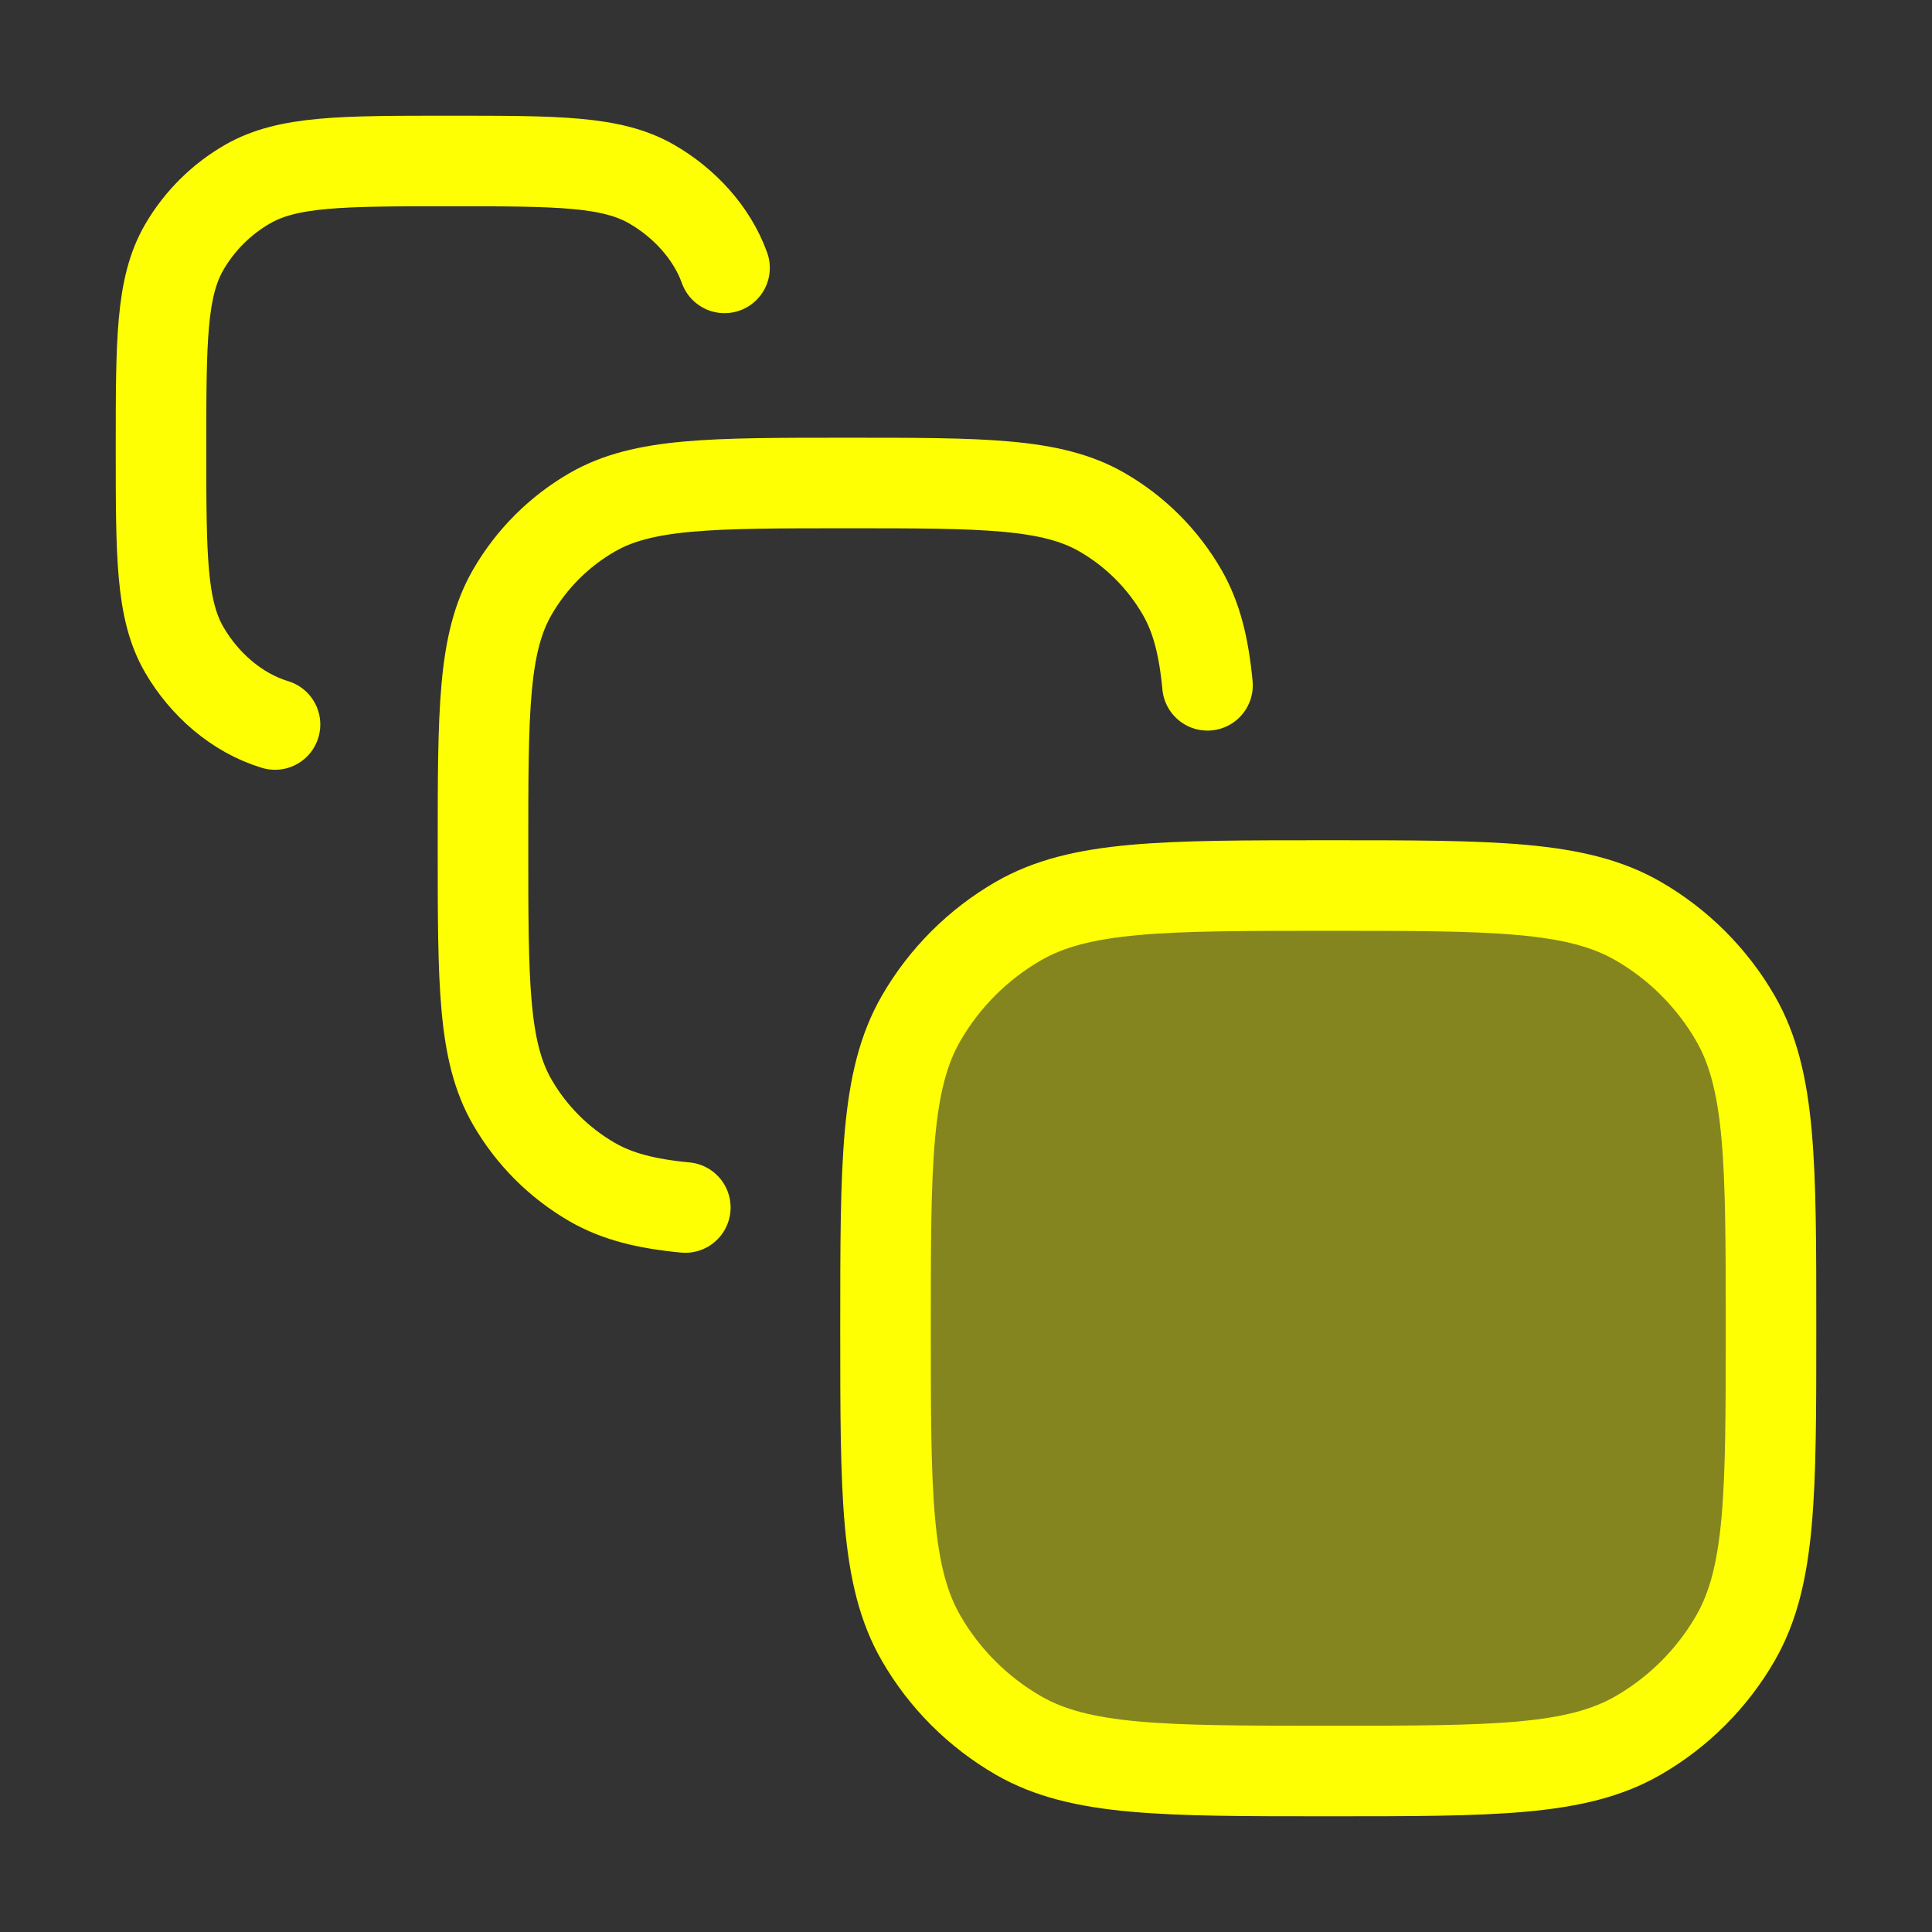
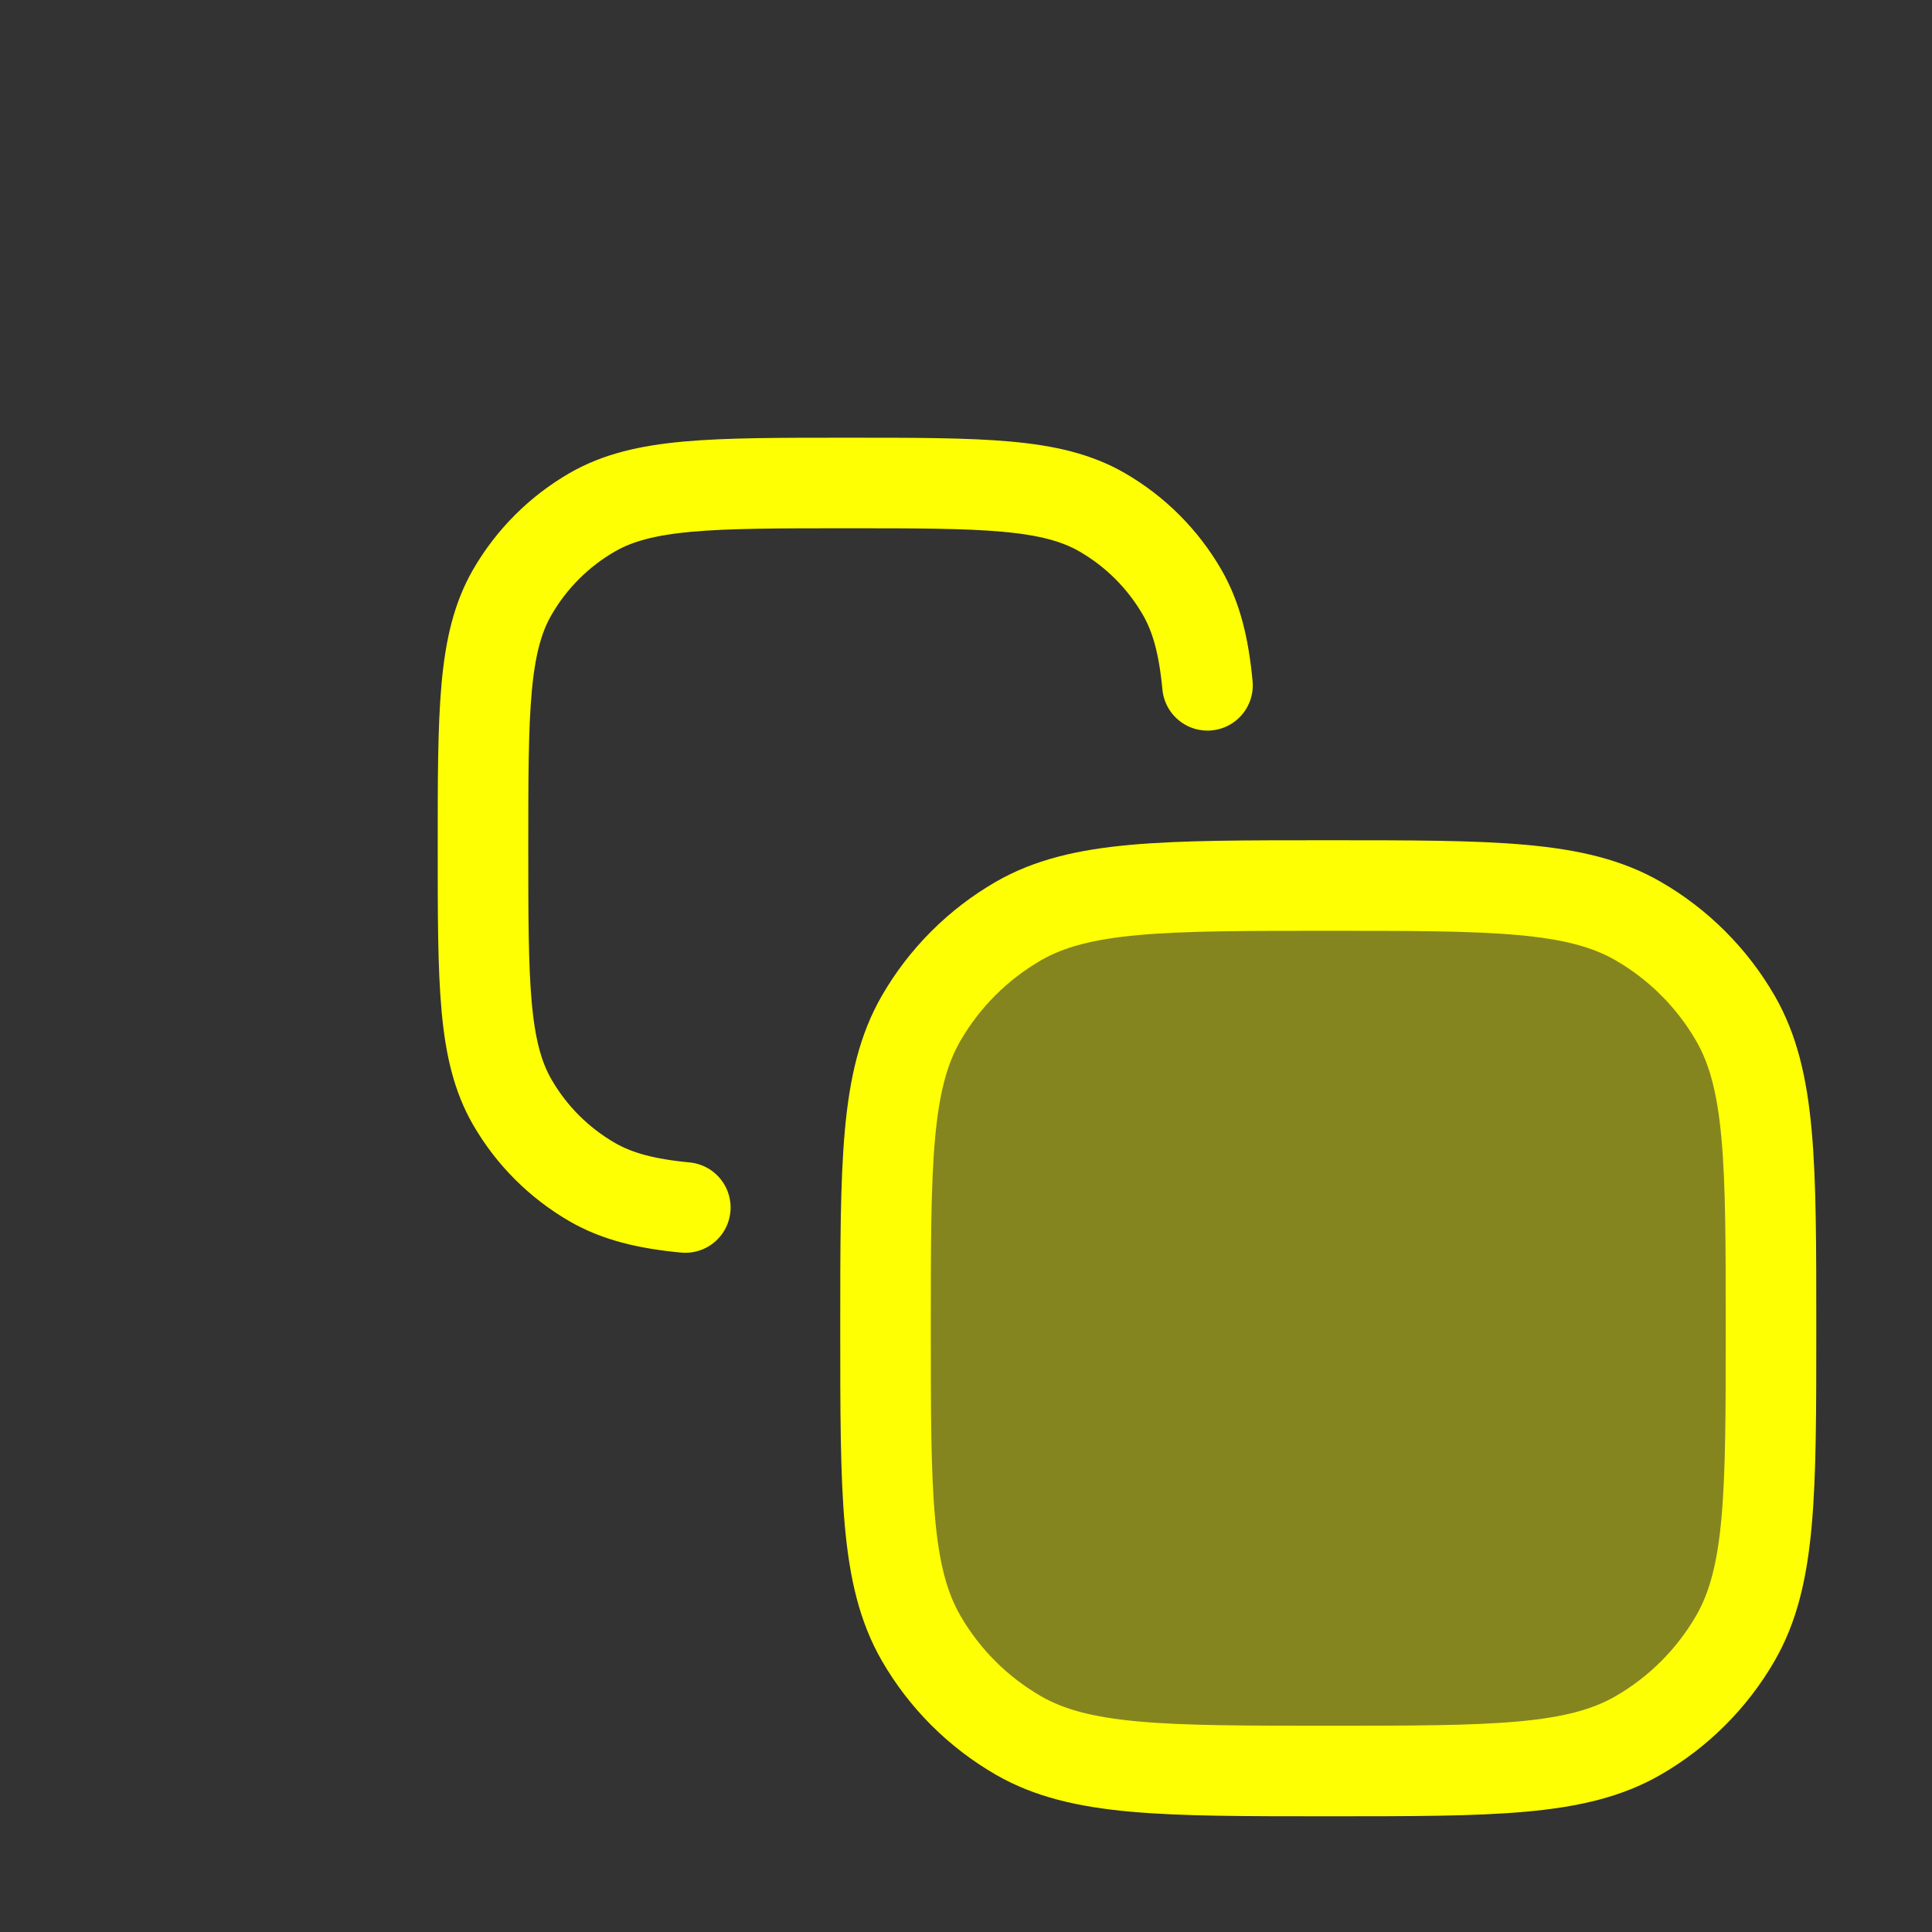
<svg xmlns="http://www.w3.org/2000/svg" width="64" height="64" viewBox="0 0 64 64" fill="none">
  <rect x="0" y="0" width="64" height="64" fill="#333333" stroke="none" />
  <path opacity="0.4" d="M29.334 44C29.334 38.517 29.334 35.776 30.513 33.733C31.285 32.396 32.396 31.285 33.734 30.512C35.776 29.334 38.518 29.334 44.001 29.334C49.484 29.334 52.225 29.334 54.267 30.512C55.605 31.285 56.716 32.396 57.488 33.733C58.667 35.776 58.667 38.517 58.667 44C58.667 49.483 58.667 52.225 57.488 54.267C56.716 55.605 55.605 56.715 54.267 57.488C52.225 58.667 49.484 58.667 44.001 58.667C38.518 58.667 35.776 58.667 33.734 57.488C32.396 56.715 31.285 55.605 30.513 54.267C29.334 52.225 29.334 49.483 29.334 44Z" fill="#FFFF03" />
  <path d="M29.334 44C29.334 38.517 29.334 35.776 30.513 33.733C31.285 32.396 32.396 31.285 33.734 30.512C35.776 29.334 38.518 29.334 44.001 29.334C49.484 29.334 52.225 29.334 54.267 30.512C55.605 31.285 56.716 32.396 57.488 33.733C58.667 35.776 58.667 38.517 58.667 44C58.667 49.483 58.667 52.225 57.488 54.267C56.716 55.605 55.605 56.715 54.267 57.488C52.225 58.667 49.484 58.667 44.001 58.667C38.518 58.667 35.776 58.667 33.734 57.488C32.396 56.715 31.285 55.605 30.513 54.267C29.334 52.225 29.334 49.483 29.334 44Z" stroke="#FFFF03" stroke-width="3" />
  <path d="M22.702 40C21.404 39.877 20.443 39.634 19.619 39.159C18.519 38.523 17.605 37.61 16.97 36.509C16 34.83 16 32.574 16 28.064C16 23.554 16 21.299 16.97 19.619C17.605 18.519 18.519 17.605 19.619 16.97C21.299 16 23.554 16 28.064 16C32.574 16 34.83 16 36.509 16.97C37.61 17.605 38.523 18.519 39.159 19.619C39.634 20.443 39.877 21.404 40 22.702" stroke="#FFFF03" stroke-width="3" stroke-linecap="round" />
-   <path d="M9.11 24C7.837 23.615 6.761 22.658 6.102 21.522C5.334 20.196 5.334 18.416 5.334 14.856C5.334 11.296 5.334 9.516 6.102 8.19C6.606 7.322 7.33 6.6 8.202 6.099C9.533 5.333 11.32 5.333 14.894 5.333C18.468 5.333 20.255 5.333 21.586 6.099C22.656 6.714 23.581 7.703 24.001 8.874" stroke="#FFFF03" stroke-width="3" stroke-linecap="round" />
</svg>